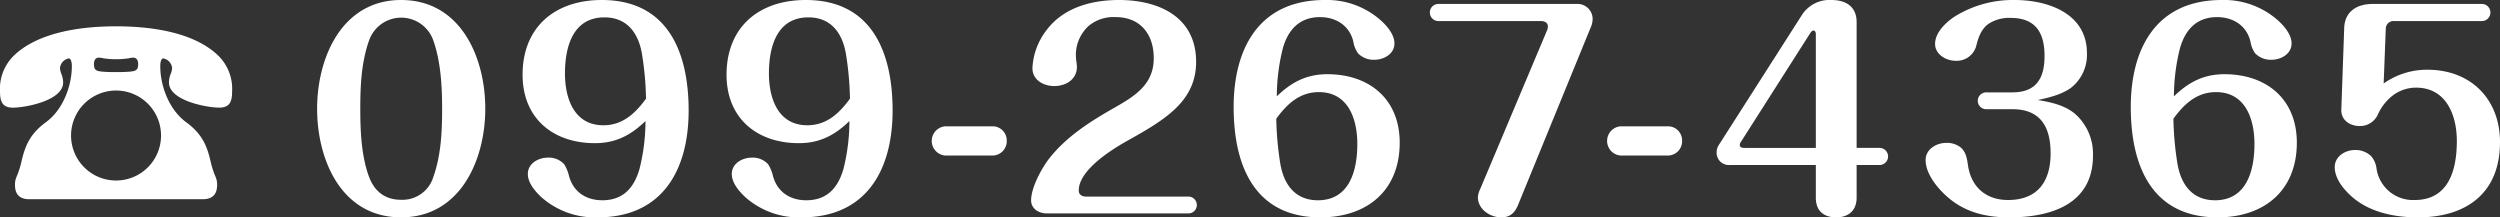
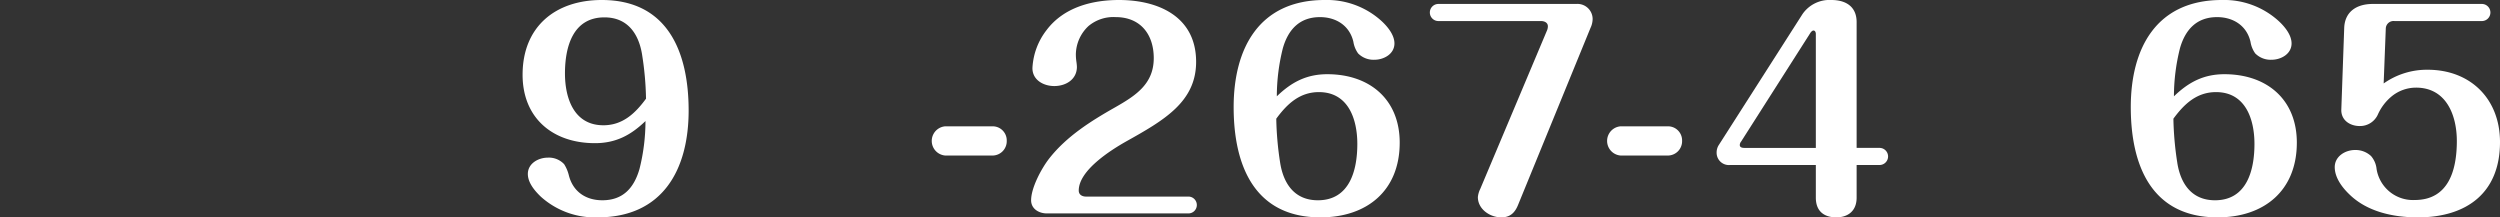
<svg xmlns="http://www.w3.org/2000/svg" width="588.962" height="51.209" viewBox="0 0 588.962 51.209">
  <rect x="0" y="0" width="588.962" height="51.209" fill="#333333" stroke="none" />
  <defs>
    <style>
      .cls-1 {
        fill: #fff;
      }
    </style>
  </defs>
  <g id="レイヤー_2" data-name="レイヤー 2">
    <g id="home">
      <g>
-         <path class="cls-1" d="M3.534,43.584a4.4,4.4,0,0,1,.31-1.8,20.935,20.935,0,0,0,1.24-3.844c.806-3.41,1.86-6.324,5.766-9.175s6.075-8.37,6.075-13.2c0-.435-.062-1.8-.744-1.8A2.565,2.565,0,0,0,14.135,16a4.235,4.235,0,0,0,.31,1.364,5.756,5.756,0,0,1,.434,2.046c0,4.34-8.989,5.951-11.841,5.951C.434,25.356,0,23.745,0,21.513a10.915,10.915,0,0,1,3.1-8.245C8.059,8.308,17.049,6.2,27.34,6.2c10.354,0,19.281,2.108,24.241,7.068a10.915,10.915,0,0,1,3.1,8.245c0,2.232-.434,3.843-3.038,3.843-2.852,0-11.841-1.611-11.841-5.951a5.756,5.756,0,0,1,.434-2.046A4.235,4.235,0,0,0,40.546,16,2.565,2.565,0,0,0,38.5,13.764c-.682,0-.744,1.363-.744,1.8,0,4.835,2.17,10.353,6.075,13.205s4.96,5.765,5.766,9.175a20.935,20.935,0,0,0,1.24,3.844,4.4,4.4,0,0,1,.31,1.8c0,2.355-1.24,3.348-3.41,3.348H6.944C4.774,46.932,3.534,45.939,3.534,43.584ZM16.739,31.866a10.6,10.6,0,1,0,10.6-10.539A10.61,10.61,0,0,0,16.739,31.866ZM24.179,13.7a3.712,3.712,0,0,0-.869-.124c-.929,0-1.177.807-1.177,1.55,0,.807.186,1.24.682,1.488.371.186,1.3.372,4.525.372s4.154-.186,4.526-.372c.5-.248.682-.681.682-1.488,0-.743-.248-1.55-1.178-1.55a3.711,3.711,0,0,0-.868.124,17.565,17.565,0,0,1-3.162.248A17.561,17.561,0,0,1,24.179,13.7Z" />
-         <path class="cls-1" d="M114.325,25.6c0,12.09-5.89,25.605-19.839,25.605-14.011,0-19.777-13.453-19.777-25.605C74.709,13.516,80.6,0,94.486,0,108.5,0,114.325,13.453,114.325,25.6ZM86.923,9.609c-1.8,5.084-2.046,10.664-2.046,16,0,5.208.248,11.16,2.046,16,1.3,3.534,3.844,5.456,7.563,5.456a7.6,7.6,0,0,0,7.626-5.456c1.8-5.084,2.046-10.663,2.046-16,0-5.207-.31-11.035-2.046-15.995a8.014,8.014,0,0,0-15.189,0Z" />
        <path class="cls-1" d="M140.162,33.727c-9.919,0-17.049-5.89-17.049-16.119C123.113,6.324,130.8,0,141.774,0c15.623,0,20.459,12.4,20.459,26.039,0,13.887-6.076,25.17-21.451,25.17a19.045,19.045,0,0,1-13.329-4.836c-1.426-1.363-3.1-3.285-3.1-5.394,0-2.479,2.479-3.843,4.711-3.843a4.919,4.919,0,0,1,3.844,1.55,8.849,8.849,0,0,1,1.116,2.666c.992,3.843,4.03,5.828,7.874,5.828,4.835,0,7.439-2.852,8.741-7.316a46.254,46.254,0,0,0,1.426-11.345C148.593,31.866,145.059,33.727,140.162,33.727Zm11.1-20.894c-.806-4.959-3.471-8.741-8.865-8.741-7.5,0-9.3,7.067-9.3,13.205,0,5.828,2.108,12.214,9.052,12.214,4.525,0,7.5-2.79,10.043-6.262A73.065,73.065,0,0,0,151.259,12.833Z" />
-         <path class="cls-1" d="M188.212,33.727c-9.92,0-17.049-5.89-17.049-16.119C171.163,6.324,178.85,0,189.824,0c15.623,0,20.459,12.4,20.459,26.039,0,13.887-6.076,25.17-21.452,25.17A19.048,19.048,0,0,1,175.5,46.373c-1.425-1.363-3.1-3.285-3.1-5.394,0-2.479,2.479-3.843,4.711-3.843a4.92,4.92,0,0,1,3.844,1.55,8.849,8.849,0,0,1,1.116,2.666c.992,3.843,4.03,5.828,7.874,5.828,4.835,0,7.439-2.852,8.741-7.316a46.254,46.254,0,0,0,1.426-11.345C196.643,31.866,193.109,33.727,188.212,33.727Zm11.1-20.894c-.806-4.959-3.472-8.741-8.865-8.741-7.5,0-9.3,7.067-9.3,13.205,0,5.828,2.108,12.214,9.052,12.214,4.525,0,7.5-2.79,10.043-6.262A73.065,73.065,0,0,0,199.309,12.833Z" />
        <path class="cls-1" d="M233.95,29.759a3.322,3.322,0,0,1,3.223,3.409,3.378,3.378,0,0,1-3.223,3.472H222.666a3.453,3.453,0,0,1,0-6.881Z" />
        <path class="cls-1" d="M279.927,46.312a1.984,1.984,0,1,1,0,3.967H246.634c-1.86,0-3.72-1.053-3.72-3.1,0-2.976,2.48-7.564,4.278-9.858,4.092-5.208,9.8-8.8,15.5-12.027,4.774-2.729,9.114-5.456,9.114-11.594,0-5.641-3.162-9.671-8.99-9.671a9.155,9.155,0,0,0-6.385,2.108,9.311,9.311,0,0,0-2.976,6.634,12.575,12.575,0,0,0,.124,1.736,10.42,10.42,0,0,1,.124,1.239c0,2.976-2.6,4.526-5.331,4.526-2.542,0-5.146-1.426-5.146-4.215a15.861,15.861,0,0,1,3.347-8.991C250.6,1.736,257.236,0,263.621,0c9.362,0,18.166,3.968,18.166,14.569,0,9.424-7.564,13.764-16.43,18.723-3.843,2.17-11.221,6.882-11.221,11.594,0,.992.806,1.426,1.736,1.426Z" />
        <path class="cls-1" d="M312.7,17.483c9.92,0,17.049,5.89,17.049,16.12,0,11.344-7.75,17.606-18.661,17.606-15.685,0-20.459-12.4-20.459-25.976C290.629,11.283,296.705,0,312.08,0a19.107,19.107,0,0,1,13.33,4.9c1.425,1.3,3.1,3.287,3.1,5.332,0,2.48-2.48,3.844-4.711,3.844a5.089,5.089,0,0,1-3.844-1.487,6.356,6.356,0,0,1-1.116-2.728c-.868-3.782-4.03-5.828-7.874-5.828-4.836,0-7.5,2.976-8.741,7.316A46.619,46.619,0,0,0,300.8,22.69C304.268,19.343,307.8,17.483,312.7,17.483ZM301.6,38.438c.806,4.96,3.472,8.742,8.865,8.742,7.5,0,9.3-7.068,9.3-13.268,0-5.827-2.108-12.213-9.052-12.213-4.526,0-7.5,2.789-10.043,6.262A74.734,74.734,0,0,0,301.6,38.438Z" />
        <path class="cls-1" d="M357.65,48.233c-.744,1.861-1.86,2.976-3.967,2.976-2.666,0-5.519-1.922-5.519-4.773a5.428,5.428,0,0,1,.559-1.922L364.47,7.13a2.492,2.492,0,0,0,.186-.93c0-.868-.806-1.24-1.612-1.24H338.865a2.015,2.015,0,1,1,0-4.03h32.486A3.572,3.572,0,0,1,375.2,4.464a5.007,5.007,0,0,1-.5,2.108Z" />
-         <path class="cls-1" d="M393.053,29.759a3.321,3.321,0,0,1,3.223,3.409,3.377,3.377,0,0,1-3.223,3.472H381.769a3.453,3.453,0,0,1,0-6.881Z" />
+         <path class="cls-1" d="M393.053,29.759a3.321,3.321,0,0,1,3.223,3.409,3.377,3.377,0,0,1-3.223,3.472H381.769a3.453,3.453,0,0,1,0-6.881" />
        <path class="cls-1" d="M407.573,38.872a2.887,2.887,0,0,1-3.162-2.851,3.288,3.288,0,0,1,.434-1.737L424.622,3.348A7.725,7.725,0,0,1,431.441,0c3.41,0,5.952,1.55,5.952,5.208V34.842h5.394a2.015,2.015,0,1,1,0,4.03h-5.394V46.56c0,3.347-2.294,4.649-4.774,4.649-2.728,0-4.836-1.3-4.836-4.649V38.872ZM427.783,8c0-.31-.123-.807-.558-.807-.309,0-.62.373-.806.683l-16.243,25.48a1.324,1.324,0,0,0-.309.806c0,.558.557.682,1.053.682h16.863Z" />
-         <path class="cls-1" d="M488.735,26.721a12.554,12.554,0,0,1,4.34,9.919c0,11.532-9.982,14.569-19.715,14.569-4.836,0-9.485-.93-13.453-3.905-2.729-2.046-6.262-5.952-6.262-9.61,0-2.542,2.542-4.03,4.835-4.03a5.192,5.192,0,0,1,3.41,1.054c1.3,1.116,1.488,2.6,1.736,4.216.744,5.146,4.278,8.183,9.423,8.183,7.006,0,10.044-4.4,10.044-10.972,0-6.138-2.294-10.417-8.989-10.417h-6.138a1.984,1.984,0,1,1,0-3.967H474.1c5.579,0,7.563-3.285,7.563-8.556,0-5.517-2.108-8.989-8-8.989A8.913,8.913,0,0,0,468.338,5.7c-1.674,1.3-2.294,3.224-2.79,5.207a4.755,4.755,0,0,1-4.836,3.41c-2.232,0-4.836-1.488-4.836-3.968,0-2.727,2.6-5.145,4.712-6.509A25.942,25.942,0,0,1,474.6,0c7.874,0,17.05,3.162,17.05,12.523a9.857,9.857,0,0,1-3.782,8.184c-2.17,1.55-5.084,2.294-7.812,2.852C483.093,24.055,486.254,24.736,488.735,26.721Z" />
        <path class="cls-1" d="M524.05,17.483c9.92,0,17.049,5.89,17.049,16.12,0,11.344-7.749,17.606-18.661,17.606-15.685,0-20.458-12.4-20.458-25.976C501.98,11.283,508.055,0,523.43,0a19.1,19.1,0,0,1,13.329,4.9c1.427,1.3,3.1,3.287,3.1,5.332,0,2.48-2.481,3.844-4.712,3.844a5.09,5.09,0,0,1-3.844-1.487,6.356,6.356,0,0,1-1.116-2.728c-.868-3.782-4.029-5.828-7.873-5.828-4.836,0-7.5,2.976-8.742,7.316a46.619,46.619,0,0,0-1.426,11.344C515.619,19.343,519.153,17.483,524.05,17.483Zm-11.1,20.955c.806,4.96,3.471,8.742,8.866,8.742,7.5,0,9.3-7.068,9.3-13.268,0-5.827-2.108-12.213-9.051-12.213-4.526,0-7.5,2.789-10.044,6.262A74.734,74.734,0,0,0,512.953,38.438Z" />
        <path class="cls-1" d="M571.914,16.43c10.105,0,17.048,6.881,17.048,17.048,0,12.028-7.935,17.731-19.342,17.731-5.766,0-11.965-1.3-16.181-5.455-1.674-1.612-3.41-3.906-3.41-6.386,0-2.542,2.479-4.03,4.773-4.03a5.337,5.337,0,0,1,3.782,1.426,5.482,5.482,0,0,1,1.3,3.038,8.679,8.679,0,0,0,8.99,7.315c8.059,0,9.919-7.191,9.919-13.887,0-6.076-2.48-12.585-9.609-12.585a9.089,9.089,0,0,0-5.58,1.921,11.762,11.762,0,0,0-3.409,4.4,4.609,4.609,0,0,1-4.279,2.727c-2.293,0-4.4-1.363-4.339-3.843l.682-19.219c.124-3.968,3.037-5.7,6.7-5.7h25.728a2.015,2.015,0,1,1,0,4.03H564.1a1.829,1.829,0,0,0-2.046,1.8l-.5,12.9A17.659,17.659,0,0,1,571.914,16.43Z" />
      </g>
    </g>
  </g>
</svg>